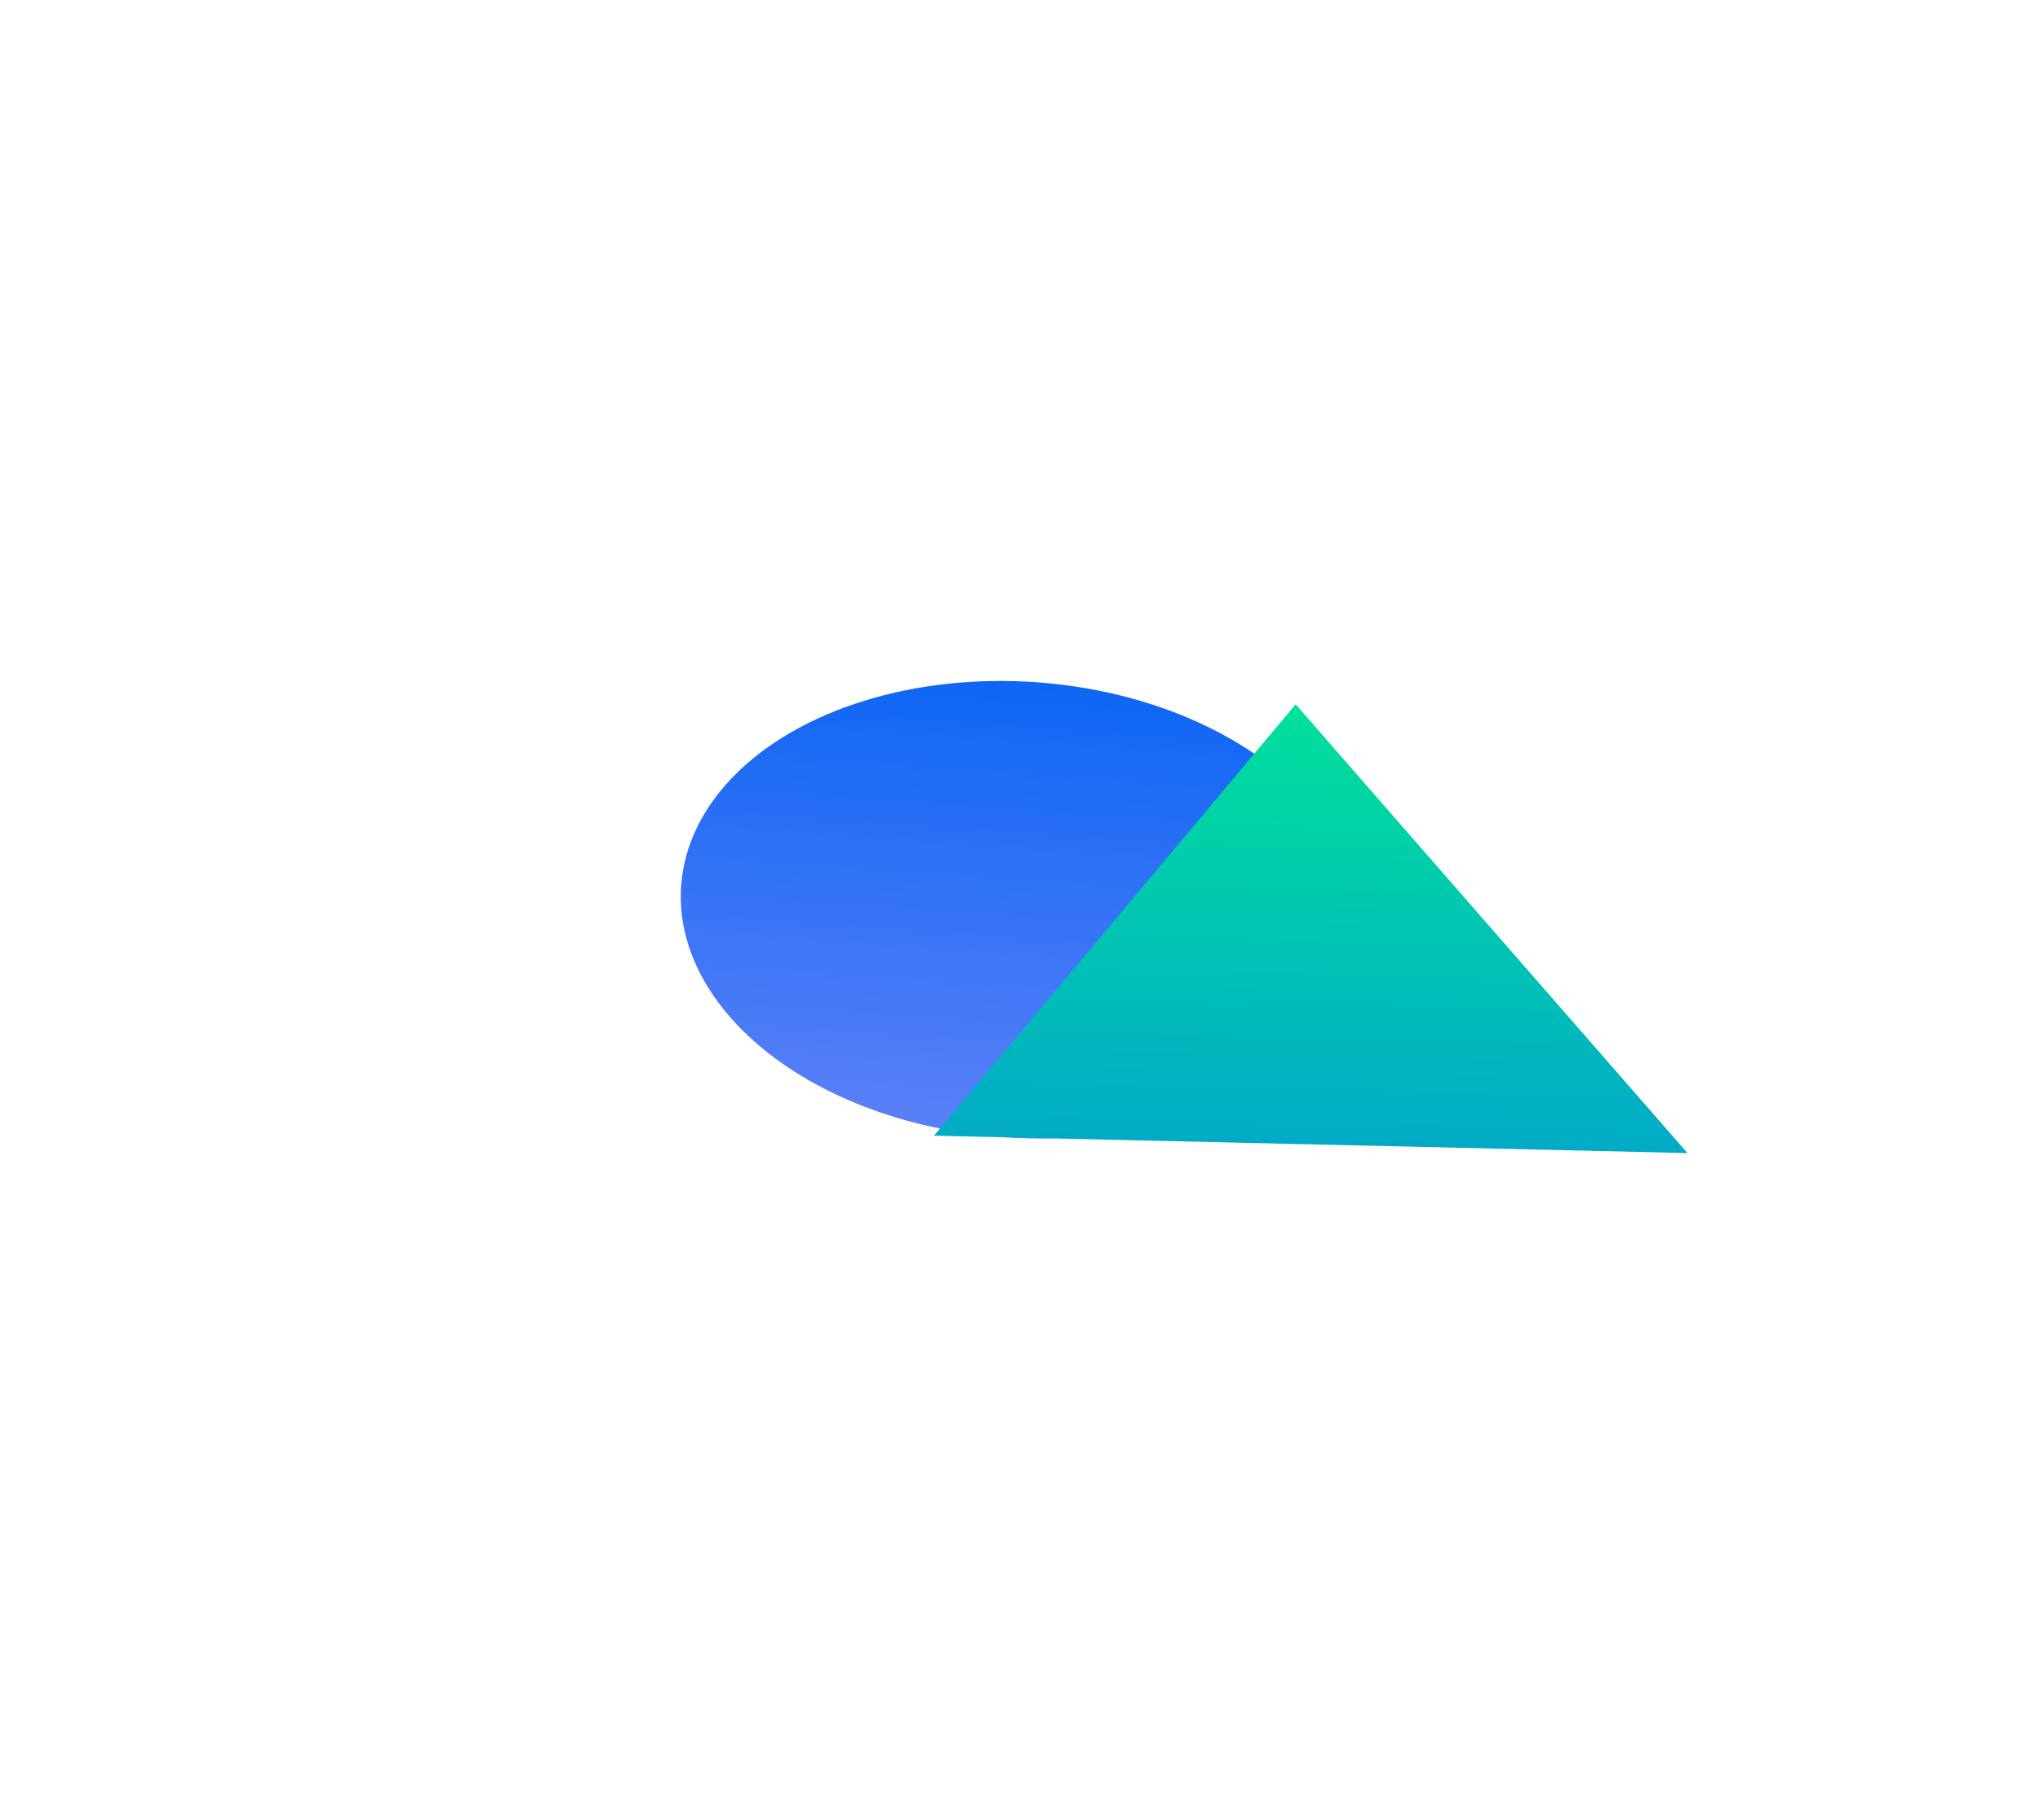
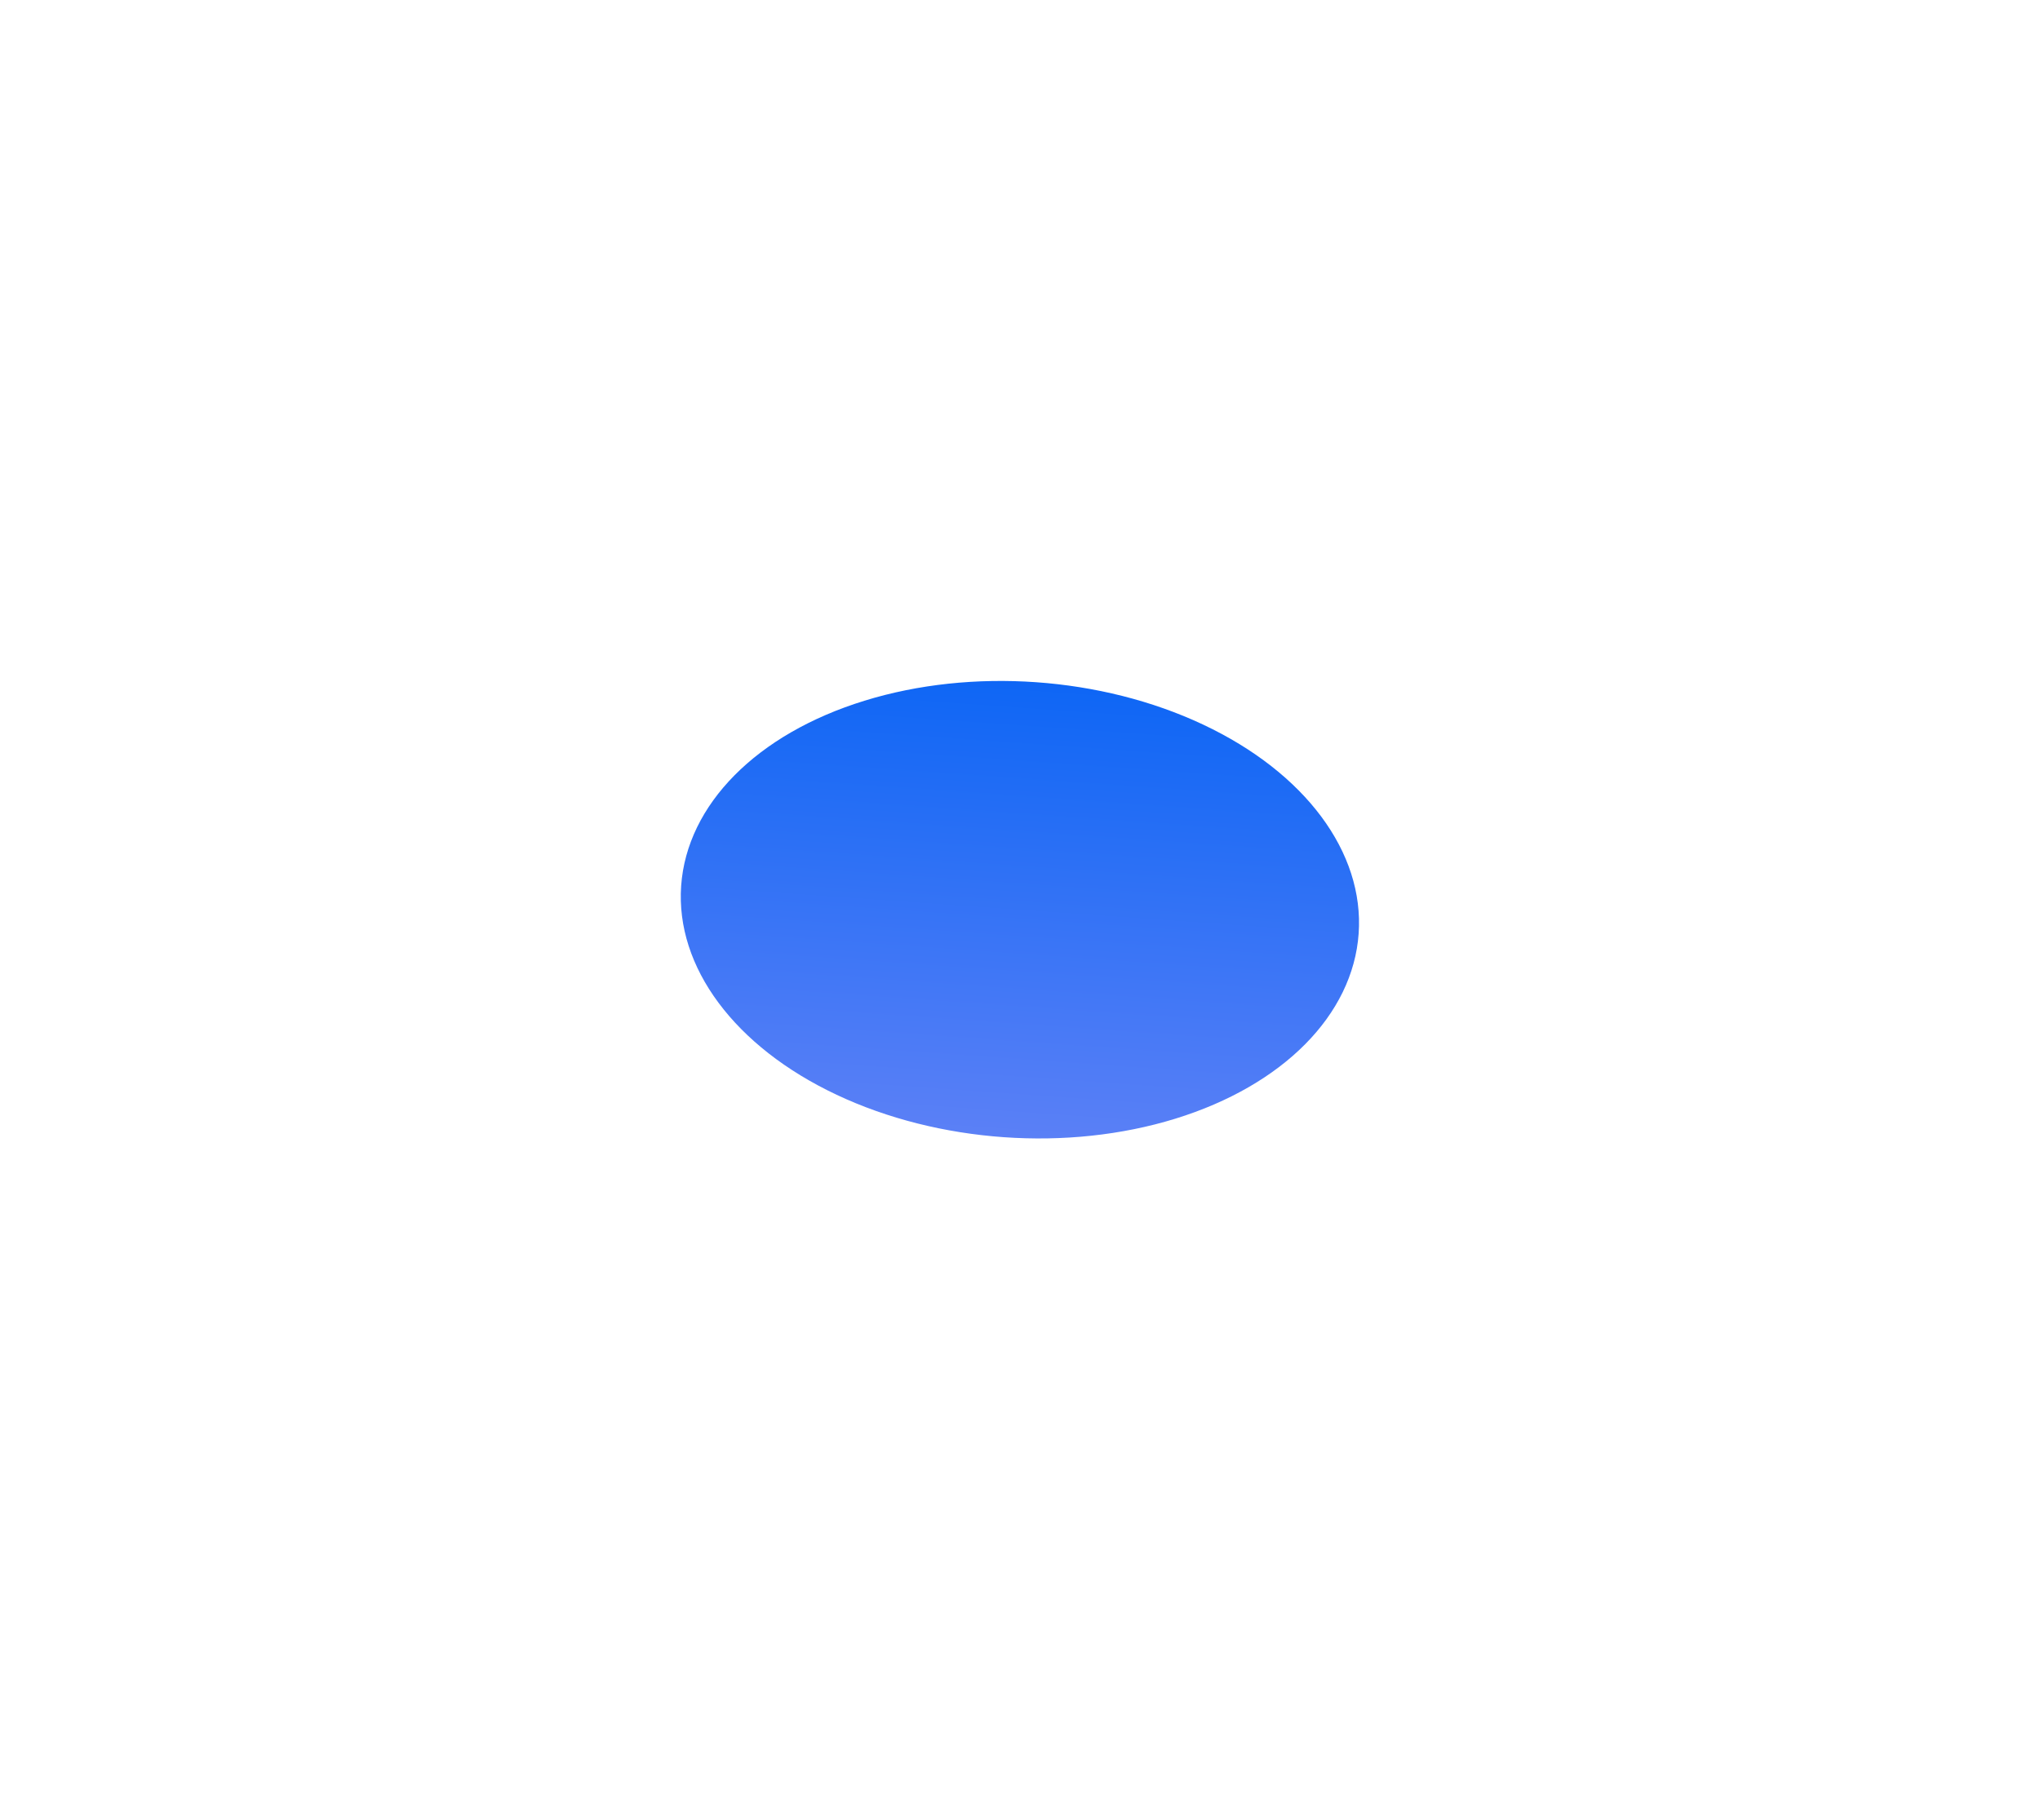
<svg xmlns="http://www.w3.org/2000/svg" width="2098" height="1872" viewBox="0 0 2098 1872" fill="none">
  <g filter="url(#filter0_f_499_18070)">
    <ellipse cx="1048.9" cy="935.822" rx="349.245" ry="234.615" transform="rotate(4.035 1048.9 935.822)" fill="url(#paint0_linear_499_18070)" />
  </g>
  <g filter="url(#filter1_f_499_18070)">
-     <path d="M1332.49 724.568L1735.44 1186.17L960.513 1168.29L1332.49 724.568Z" fill="url(#paint1_linear_499_18070)" />
-   </g>
+     </g>
  <defs>
    <filter id="filter0_f_499_18070" x="0.124" y="0.483" width="2097.55" height="1870.68" filterUnits="userSpaceOnUse" color-interpolation-filters="sRGB">
      <feFlood flood-opacity="0" result="BackgroundImageFix" />
      <feBlend mode="normal" in="SourceGraphic" in2="BackgroundImageFix" result="shape" />
      <feGaussianBlur stdDeviation="350" result="effect1_foregroundBlur_499_18070" />
    </filter>
    <filter id="filter1_f_499_18070" x="660.513" y="424.568" width="1374.93" height="1061.6" filterUnits="userSpaceOnUse" color-interpolation-filters="sRGB">
      <feFlood flood-opacity="0" result="BackgroundImageFix" />
      <feBlend mode="normal" in="SourceGraphic" in2="BackgroundImageFix" result="shape" />
      <feGaussianBlur stdDeviation="150" result="effect1_foregroundBlur_499_18070" />
    </filter>
    <linearGradient id="paint0_linear_499_18070" x1="1048.9" y1="701.207" x2="1048.9" y2="1170.44" gradientUnits="userSpaceOnUse">
      <stop stop-color="#0E66F5" />
      <stop offset="1" stop-color="#5B80F6" />
    </linearGradient>
    <linearGradient id="paint1_linear_499_18070" x1="1332.49" y1="724.568" x2="1318.58" y2="1327.32" gradientUnits="userSpaceOnUse">
      <stop stop-color="#01E09B" />
      <stop offset="1" stop-color="#0199D5" />
    </linearGradient>
  </defs>
</svg>